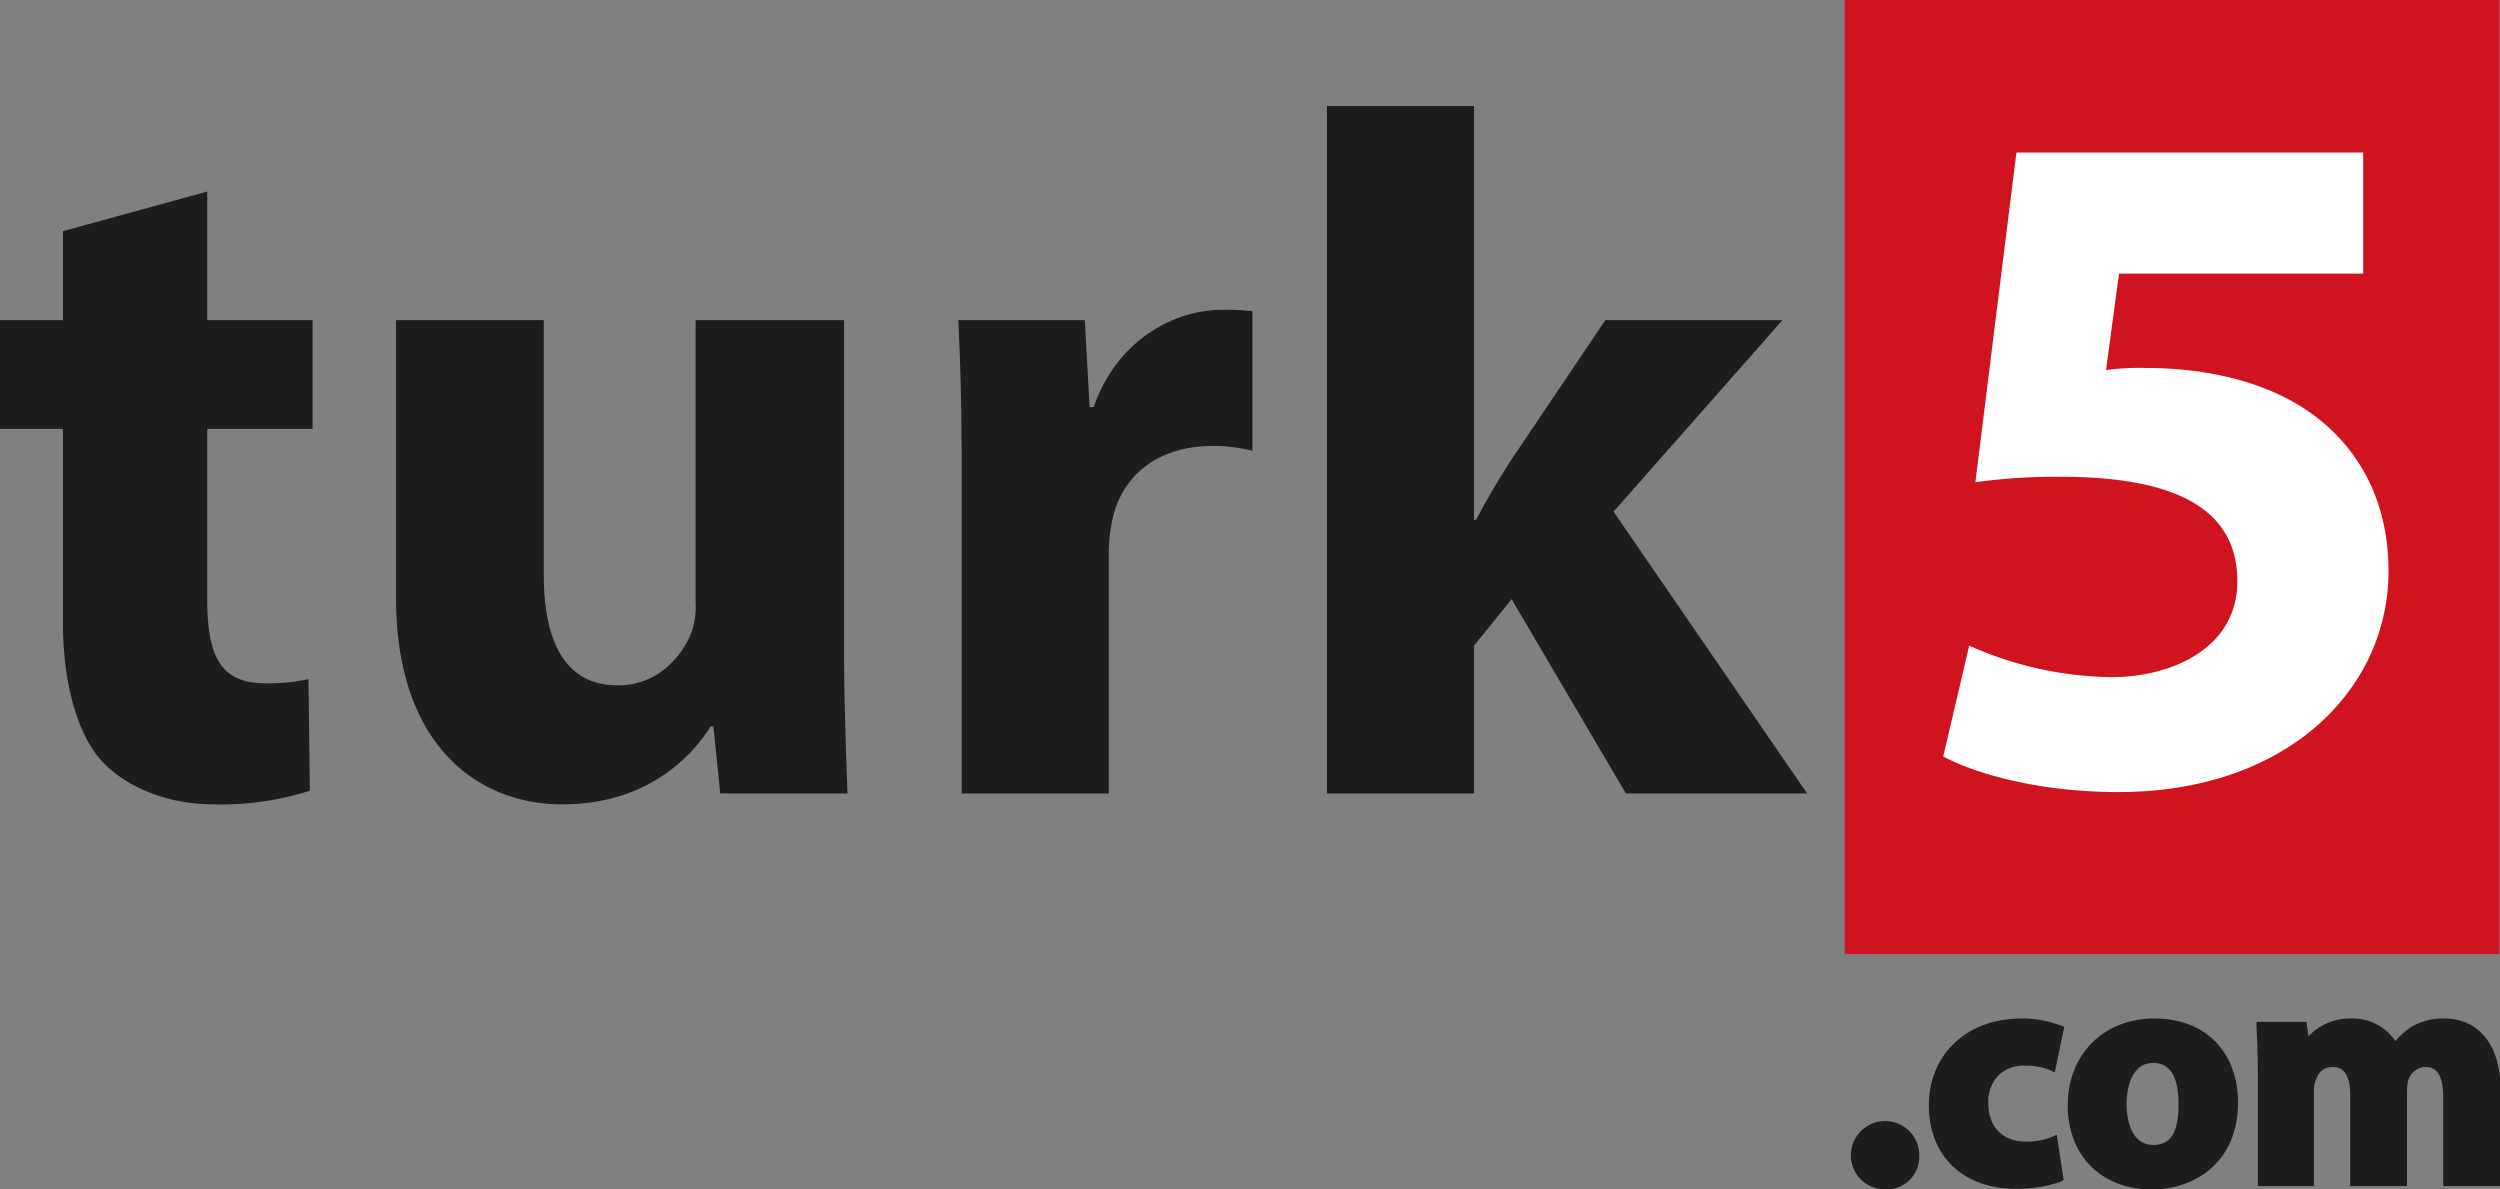
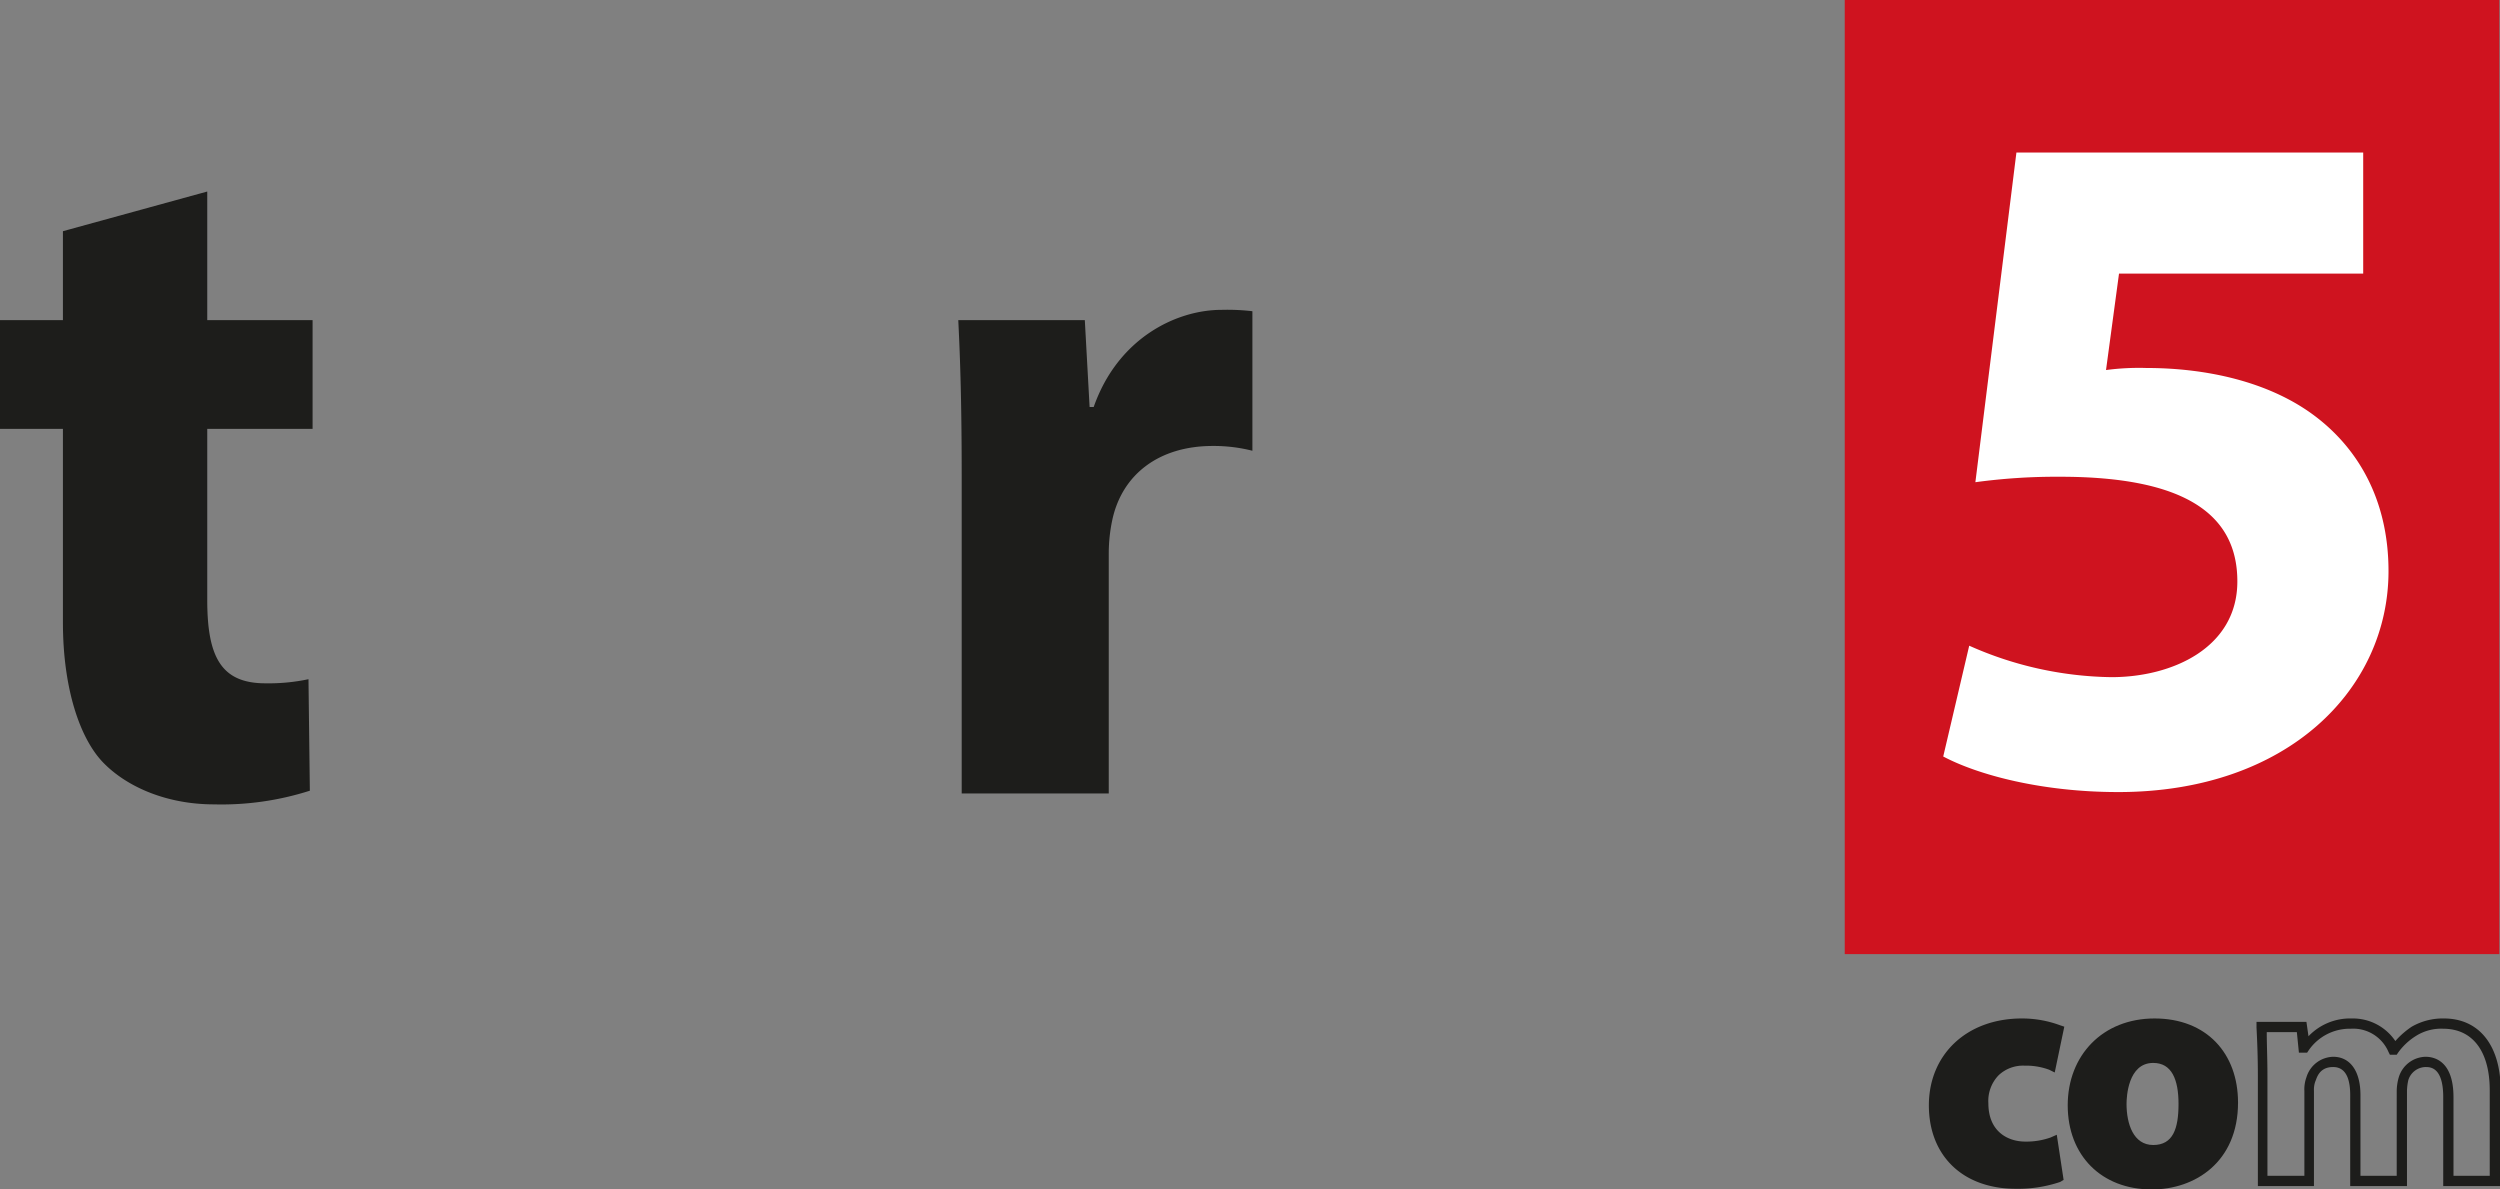
<svg xmlns="http://www.w3.org/2000/svg" id="Layer_1" data-name="Layer 1" viewBox="0 0 365.5 173.9">
  <rect x="0" y="0" width="365.5" height="173.9" fill="#808080" stroke="none" />
  <defs>
    <style>.cls-1{fill:#1d1d1b;}.cls-2{fill:#cf131f;}.cls-3{fill:#fff;}</style>
  </defs>
  <path class="cls-1" d="M30.3,28V46.8H45.7V62.7H30.3v25c0,8.3,2,12.2,8.5,12.2a28,28,0,0,0,6.3-.6l.2,16.3a42.4,42.4,0,0,1-14,2c-7,0-12.8-2.6-16.2-6.1S9.2,100.7,9.2,91V62.7H0V46.8H9.2v-13Z" />
-   <path class="cls-1" d="M123.4,93.8c0,9,.3,16.4.5,22.2H105.3l-1-9.8h-.4c-2.7,4.3-9.2,11.4-21.7,11.4s-24.3-8.8-24.3-30.2V46.8H79.5V84c0,10.1,3.3,16.2,10.8,16.2,5.9,0,9.3-4.2,10.7-7.5a11.6,11.6,0,0,0,.7-4.7V46.8h21.7Z" />
  <path class="cls-1" d="M140.6,69.6c0-10.2-.2-16.8-.5-22.8h18.5l.7,12.7h.6c3.5-10,12-14.2,18.7-14.2a31.7,31.7,0,0,1,4.5.2V65.9a23,23,0,0,0-5.8-.7c-7.9,0-13.3,4.2-14.7,10.9a23.6,23.6,0,0,0-.5,4.8V116H140.6Z" />
-   <path class="cls-1" d="M215.5,76h.3c1.5-2.9,3.2-5.7,4.9-8.4l14-20.8h25.9l-24.7,28L264.2,116H237.7L221,87.6l-5.5,6.8V116H194V15.5h21.5Z" />
  <rect class="cls-2" x="269.7" width="95.7" height="139.49" />
  <path class="cls-3" d="M345.5,40H309.8l-1.9,14.1a36.3,36.3,0,0,1,5.9-.3c8.8,0,17.7,2,24.2,6.7s11.2,12.3,11.2,23c0,17.2-14.7,32.3-39.5,32.3-11.2,0-20.5-2.5-25.6-5.2l3.8-16.2A52.6,52.6,0,0,0,308.7,99c8.9,0,18.4-4.3,18.4-14s-7.5-15.3-25.9-15.3a87.9,87.9,0,0,0-12.4.8l6-48.2h50.7Z" />
-   <path class="cls-1" d="M271.6,168.9a4,4,0,0,1,4.1-4.3,4,4,0,0,1,4.1,4.3,3.9,3.9,0,0,1-4.1,4.2A4,4,0,0,1,271.6,168.9Z" />
-   <path class="cls-1" d="M275.7,173.9a5,5,0,1,1,4.9-5A4.8,4.8,0,0,1,275.7,173.9Zm0-8.5a3.5,3.5,0,1,0,3.4,3.5A3.3,3.3,0,0,0,275.7,165.4Z" />
+   <path class="cls-1" d="M271.6,168.9A4,4,0,0,1,271.6,168.9Z" />
  <path class="cls-1" d="M300.9,172.1a18,18,0,0,1-6.2,1c-7.3,0-11.9-4.4-11.9-11.5s4.5-11.9,12.8-11.9a18,18,0,0,1,5.4.8l-1.1,5.2a11.3,11.3,0,0,0-3.9-.7,5.9,5.9,0,0,0-6.1,6.3c0,4.2,2.8,6.3,6.2,6.3a9.6,9.6,0,0,0,4-.7Z" />
  <path class="cls-1" d="M294.7,173.8c-7.7,0-12.7-4.8-12.7-12.2s5.5-12.7,13.6-12.7a16,16,0,0,1,5.6,1l.6.2-1.4,6.7-.8-.4a9.7,9.7,0,0,0-3.6-.6,5.2,5.2,0,0,0-3.8,1.4,5.4,5.4,0,0,0-1.5,4.1c0,4.1,2.8,5.6,5.4,5.6a10.6,10.6,0,0,0,3.7-.6l.9-.4,1,6.6-.5.3A19.3,19.3,0,0,1,294.7,173.8Zm.9-23.4c-7.3,0-12.1,4.4-12.1,11.2s4.3,10.8,11.2,10.8a16.6,16.6,0,0,0,5.4-.8l-.6-3.7a12.1,12.1,0,0,1-3.4.5c-4.1,0-6.9-2.9-6.9-7.1a7.5,7.5,0,0,1,1.9-5.1,6.8,6.8,0,0,1,4.9-1.9,10.9,10.9,0,0,1,3.3.5l.8-3.8A15.8,15.8,0,0,0,295.6,150.4Z" />
  <path class="cls-1" d="M326.5,161.2c0,8.2-5.9,11.9-11.9,11.9S303,168.8,303,161.6s4.8-11.9,12-11.9S326.5,154.4,326.5,161.2Zm-16.3.2c0,3.8,1.6,6.7,4.6,6.7s4.4-2.7,4.4-6.7-1.2-6.8-4.4-6.8S310.2,158.1,310.2,161.4Z" />
  <path class="cls-1" d="M314.6,173.9c-7.4,0-12.3-5-12.3-12.3s5.1-12.7,12.7-12.7,12.2,5.1,12.2,12.3C327.2,169.9,320.9,173.9,314.6,173.9Zm.4-23.5c-6.9,0-11.3,4.4-11.3,11.2s4.4,10.8,10.9,10.8,11.1-2.9,11.1-11.2C325.7,154.7,321.4,150.4,315,150.4Zm-.2,18.5c-3.2,0-5.3-3-5.3-7.5s2.1-7.5,5.3-7.5,5.2,2.9,5.2,7.5S317.9,168.9,314.8,168.9Zm0-13.5c-3.7,0-3.9,5-3.9,6,0,2.9,1,6,3.9,6s3.7-2.4,3.7-6S317.5,155.4,314.8,155.4Z" />
-   <path class="cls-1" d="M330.8,157.3c0-2.8-.1-5.1-.2-7.1h5.9l.3,3h.1a8,8,0,0,1,6.8-3.5,6.4,6.4,0,0,1,6.2,3.8h.1a8.2,8.2,0,0,1,2.9-2.7,7.5,7.5,0,0,1,4.3-1.1c4.3,0,7.5,3,7.5,9.7v13.2h-6.8V160.4c0-3.2-1-5.1-3.3-5.1a3.5,3.5,0,0,0-3.2,2.4,5.7,5.7,0,0,0-.3,1.8v13.1h-6.8V160.1c0-2.9-1-4.8-3.2-4.8a3.5,3.5,0,0,0-3.2,2.5,3.6,3.6,0,0,0-.3,1.7v13.1h-6.8Z" />
  <path class="cls-1" d="M365.5,173.4h-8.3v-13c0-4.4-1.9-4.4-2.6-4.4a2.7,2.7,0,0,0-2.5,1.9,7.8,7.8,0,0,0-.2,1.6v13.9h-8.3V160.1c0-1.9-.4-4.1-2.5-4.1s-2.4,1.7-2.6,2.1a3.6,3.6,0,0,0-.2,1.4v13.9h-8.2V157.3c0-2.8-.1-5.2-.2-7.1v-.8h7.3l.3,2.1a8.4,8.4,0,0,1,6.3-2.6,7.5,7.5,0,0,1,6.4,3.3,12.1,12.1,0,0,1,2.4-2.1,9.1,9.1,0,0,1,4.7-1.2c5.2,0,8.3,4,8.3,10.5Zm-6.8-1.5H364V159.4c0-5.7-2.5-9-6.8-9a6.9,6.9,0,0,0-3.9,1,9.2,9.2,0,0,0-2.7,2.5l-.2.3h-1l-.2-.4a5.6,5.6,0,0,0-5.5-3.4,7.3,7.3,0,0,0-6.2,3.2l-.2.3h-1.2l-.3-3h-4.4c0,1.8.1,3.9.1,6.4v14.6h5.4V159.5a5.1,5.1,0,0,1,.3-2,4.2,4.2,0,0,1,3.9-3c2.5,0,4,2.1,4,5.6v11.8h5.3V159.5a7.5,7.5,0,0,1,.3-2,4.2,4.2,0,0,1,3.9-3c1.5,0,4.1.8,4.1,5.9Z" />
</svg>